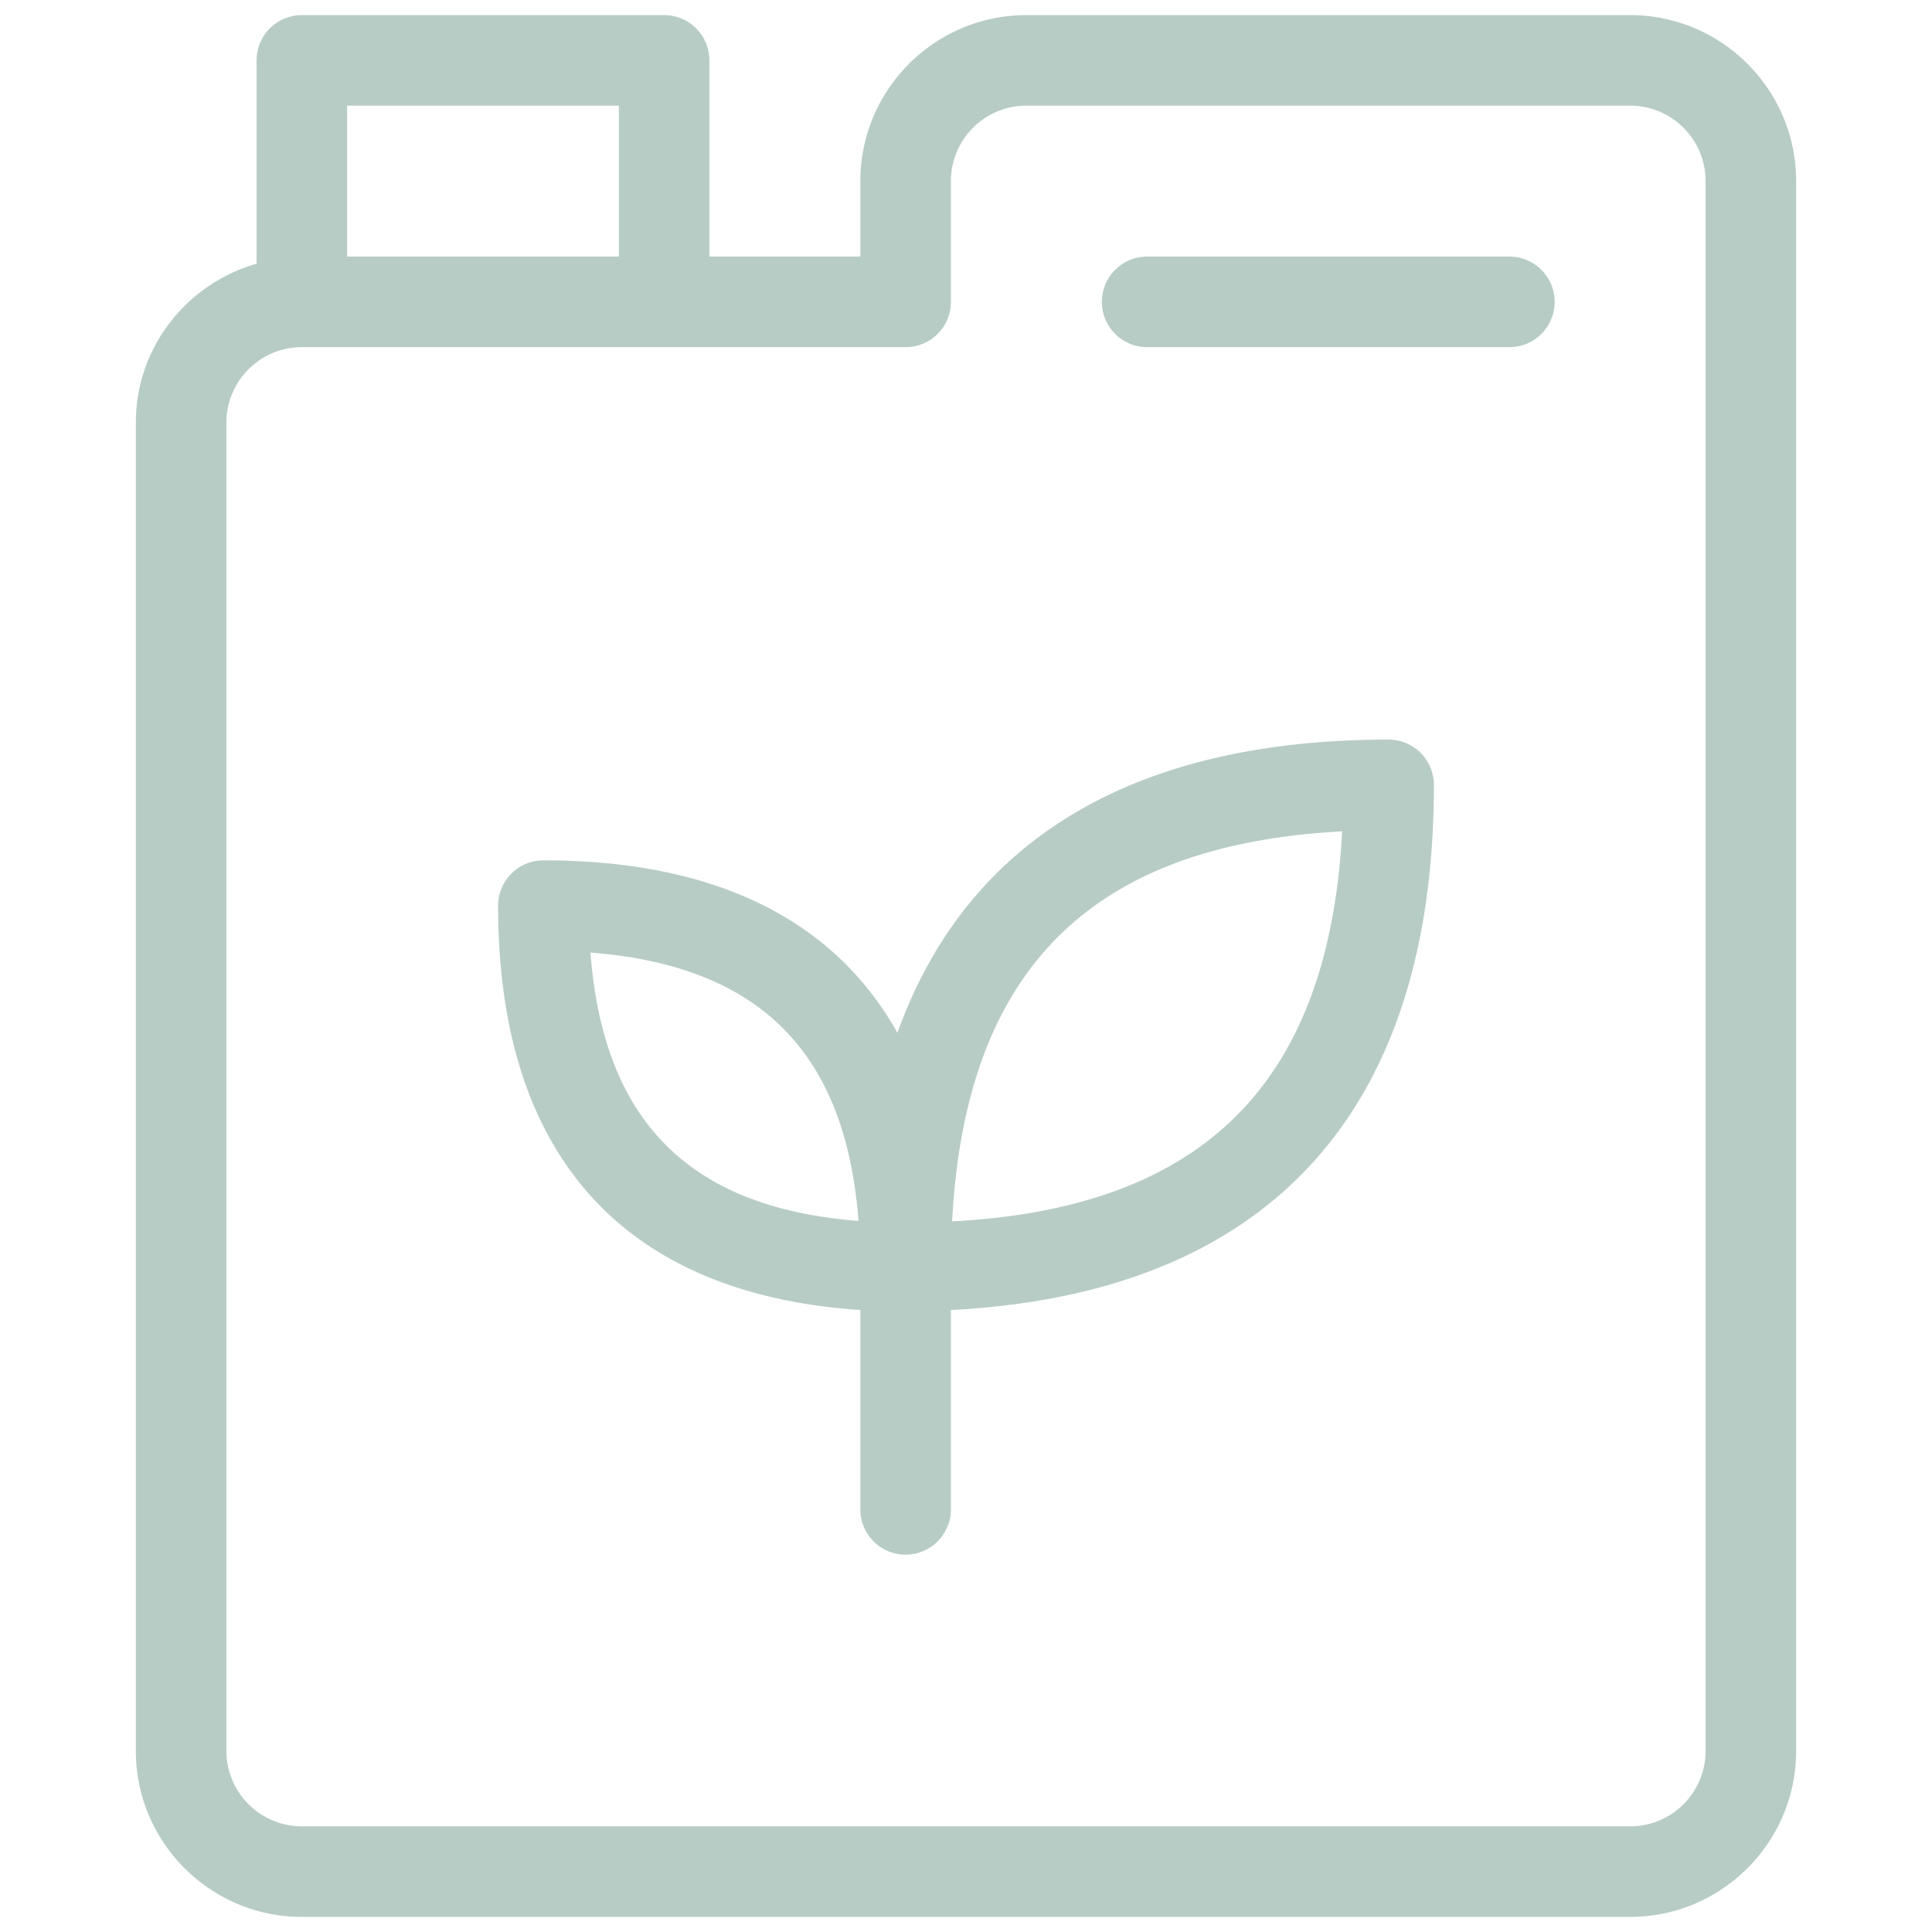
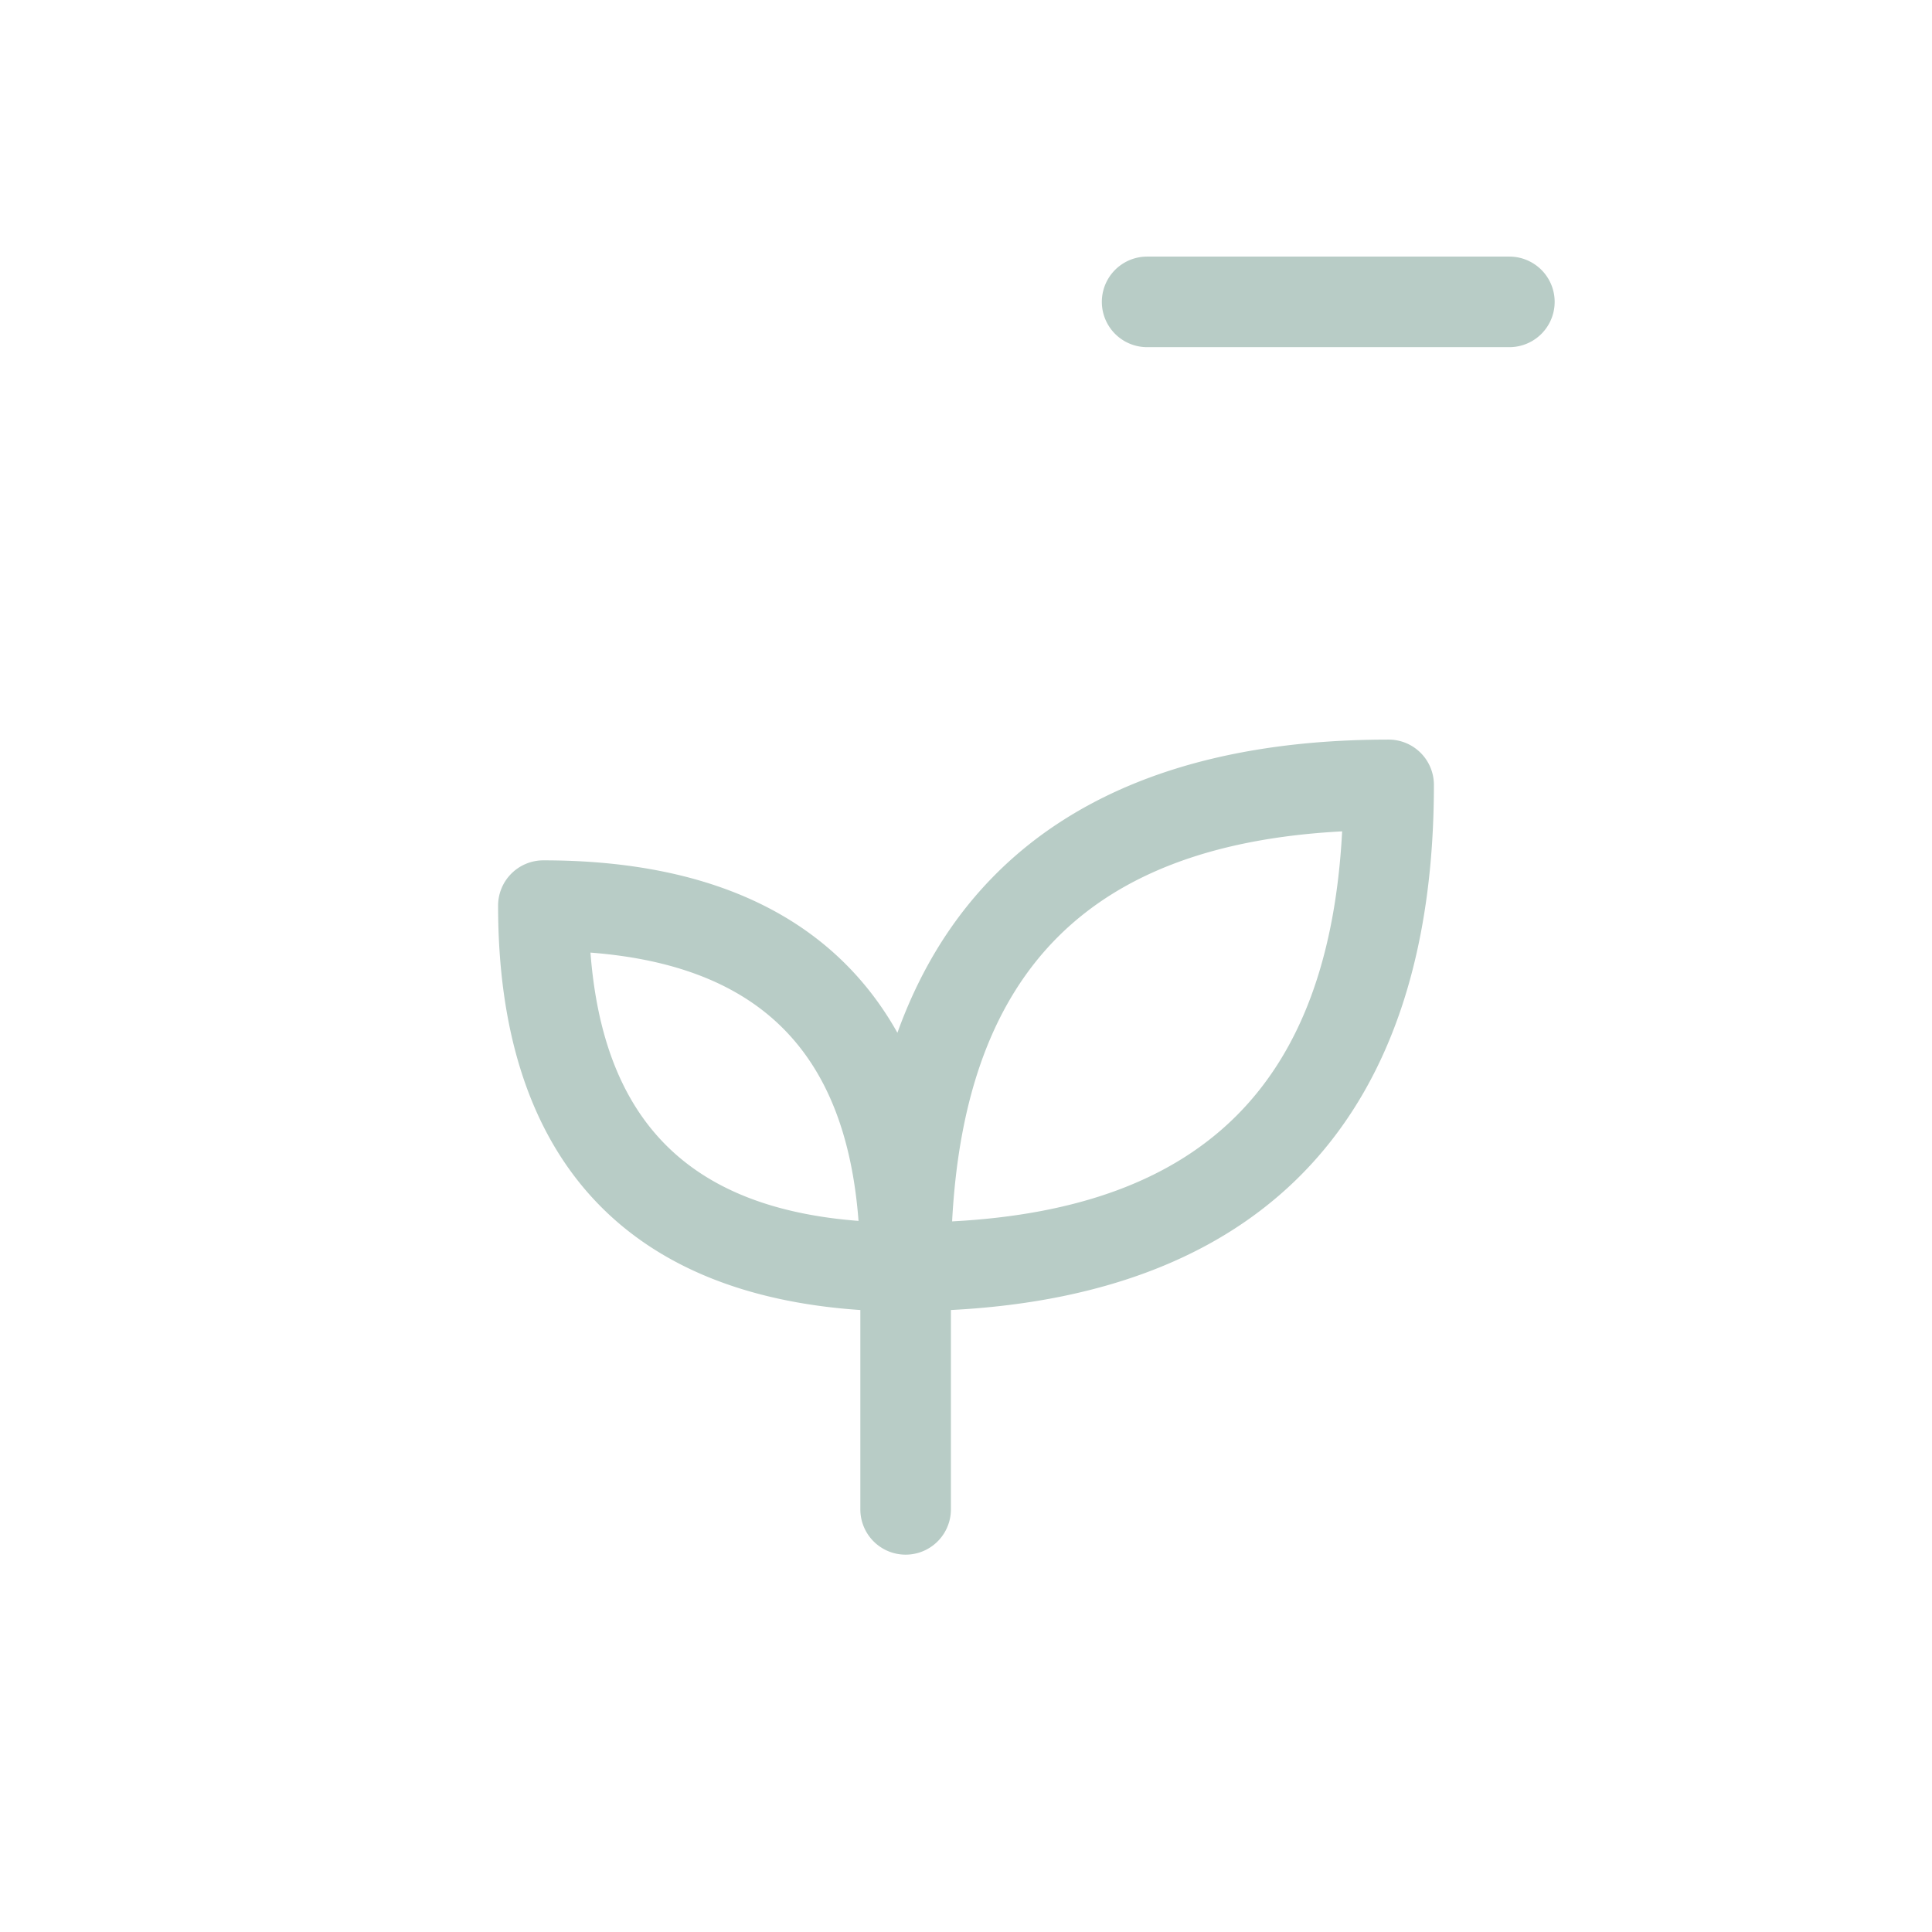
<svg xmlns="http://www.w3.org/2000/svg" width="512" height="512" x="0" y="0" viewBox="0 0 16 16" style="enable-background:new 0 0 512 512" xml:space="preserve">
  <g>
-     <path d="M13.5.125h-5c-.758 0-1.375.617-1.375 1.375v.625h-1.25V.5A.375.375 0 0 0 5.5.125h-3A.375.375 0 0 0 2.125.5v1.684c-.575.164-1 .689-1 1.316v11c0 .758.617 1.375 1.375 1.375h11c.758 0 1.375-.617 1.375-1.375v-13c0-.758-.617-1.375-1.375-1.375zM2.875.875h2.25v1.25h-2.25zM14.125 14.5c0 .345-.28.625-.625.625h-11a.626.626 0 0 1-.625-.625v-11c0-.345.28-.625.625-.625h5a.375.375 0 0 0 .375-.375v-1c0-.345.28-.625.625-.625h5c.345 0 .625.28.625.625z" fill="#b8ccc6" opacity="1" data-original="#000000" />
    <path d="M12.5 2.125h-3a.375.375 0 0 0 0 .75h3a.375.375 0 0 0 0-.75zM11.5 6.125c-2.12 0-3.495.835-4.068 2.428-.525-.936-1.508-1.428-2.932-1.428a.375.375 0 0 0-.375.375c0 2.075 1.043 3.217 3 3.349V12.5a.375.375 0 0 0 .75 0v-1.651c2.61-.134 4-1.62 4-4.349a.375.375 0 0 0-.375-.375zM4.89 7.889c1.398.108 2.113.823 2.22 2.222-1.398-.108-2.113-.823-2.22-2.222zm2.995 2.226c.11-2.083 1.147-3.12 3.23-3.23-.11 2.083-1.147 3.12-3.23 3.23z" fill="#b8ccc6" opacity="1" data-original="#000000" />
  </g>
</svg>